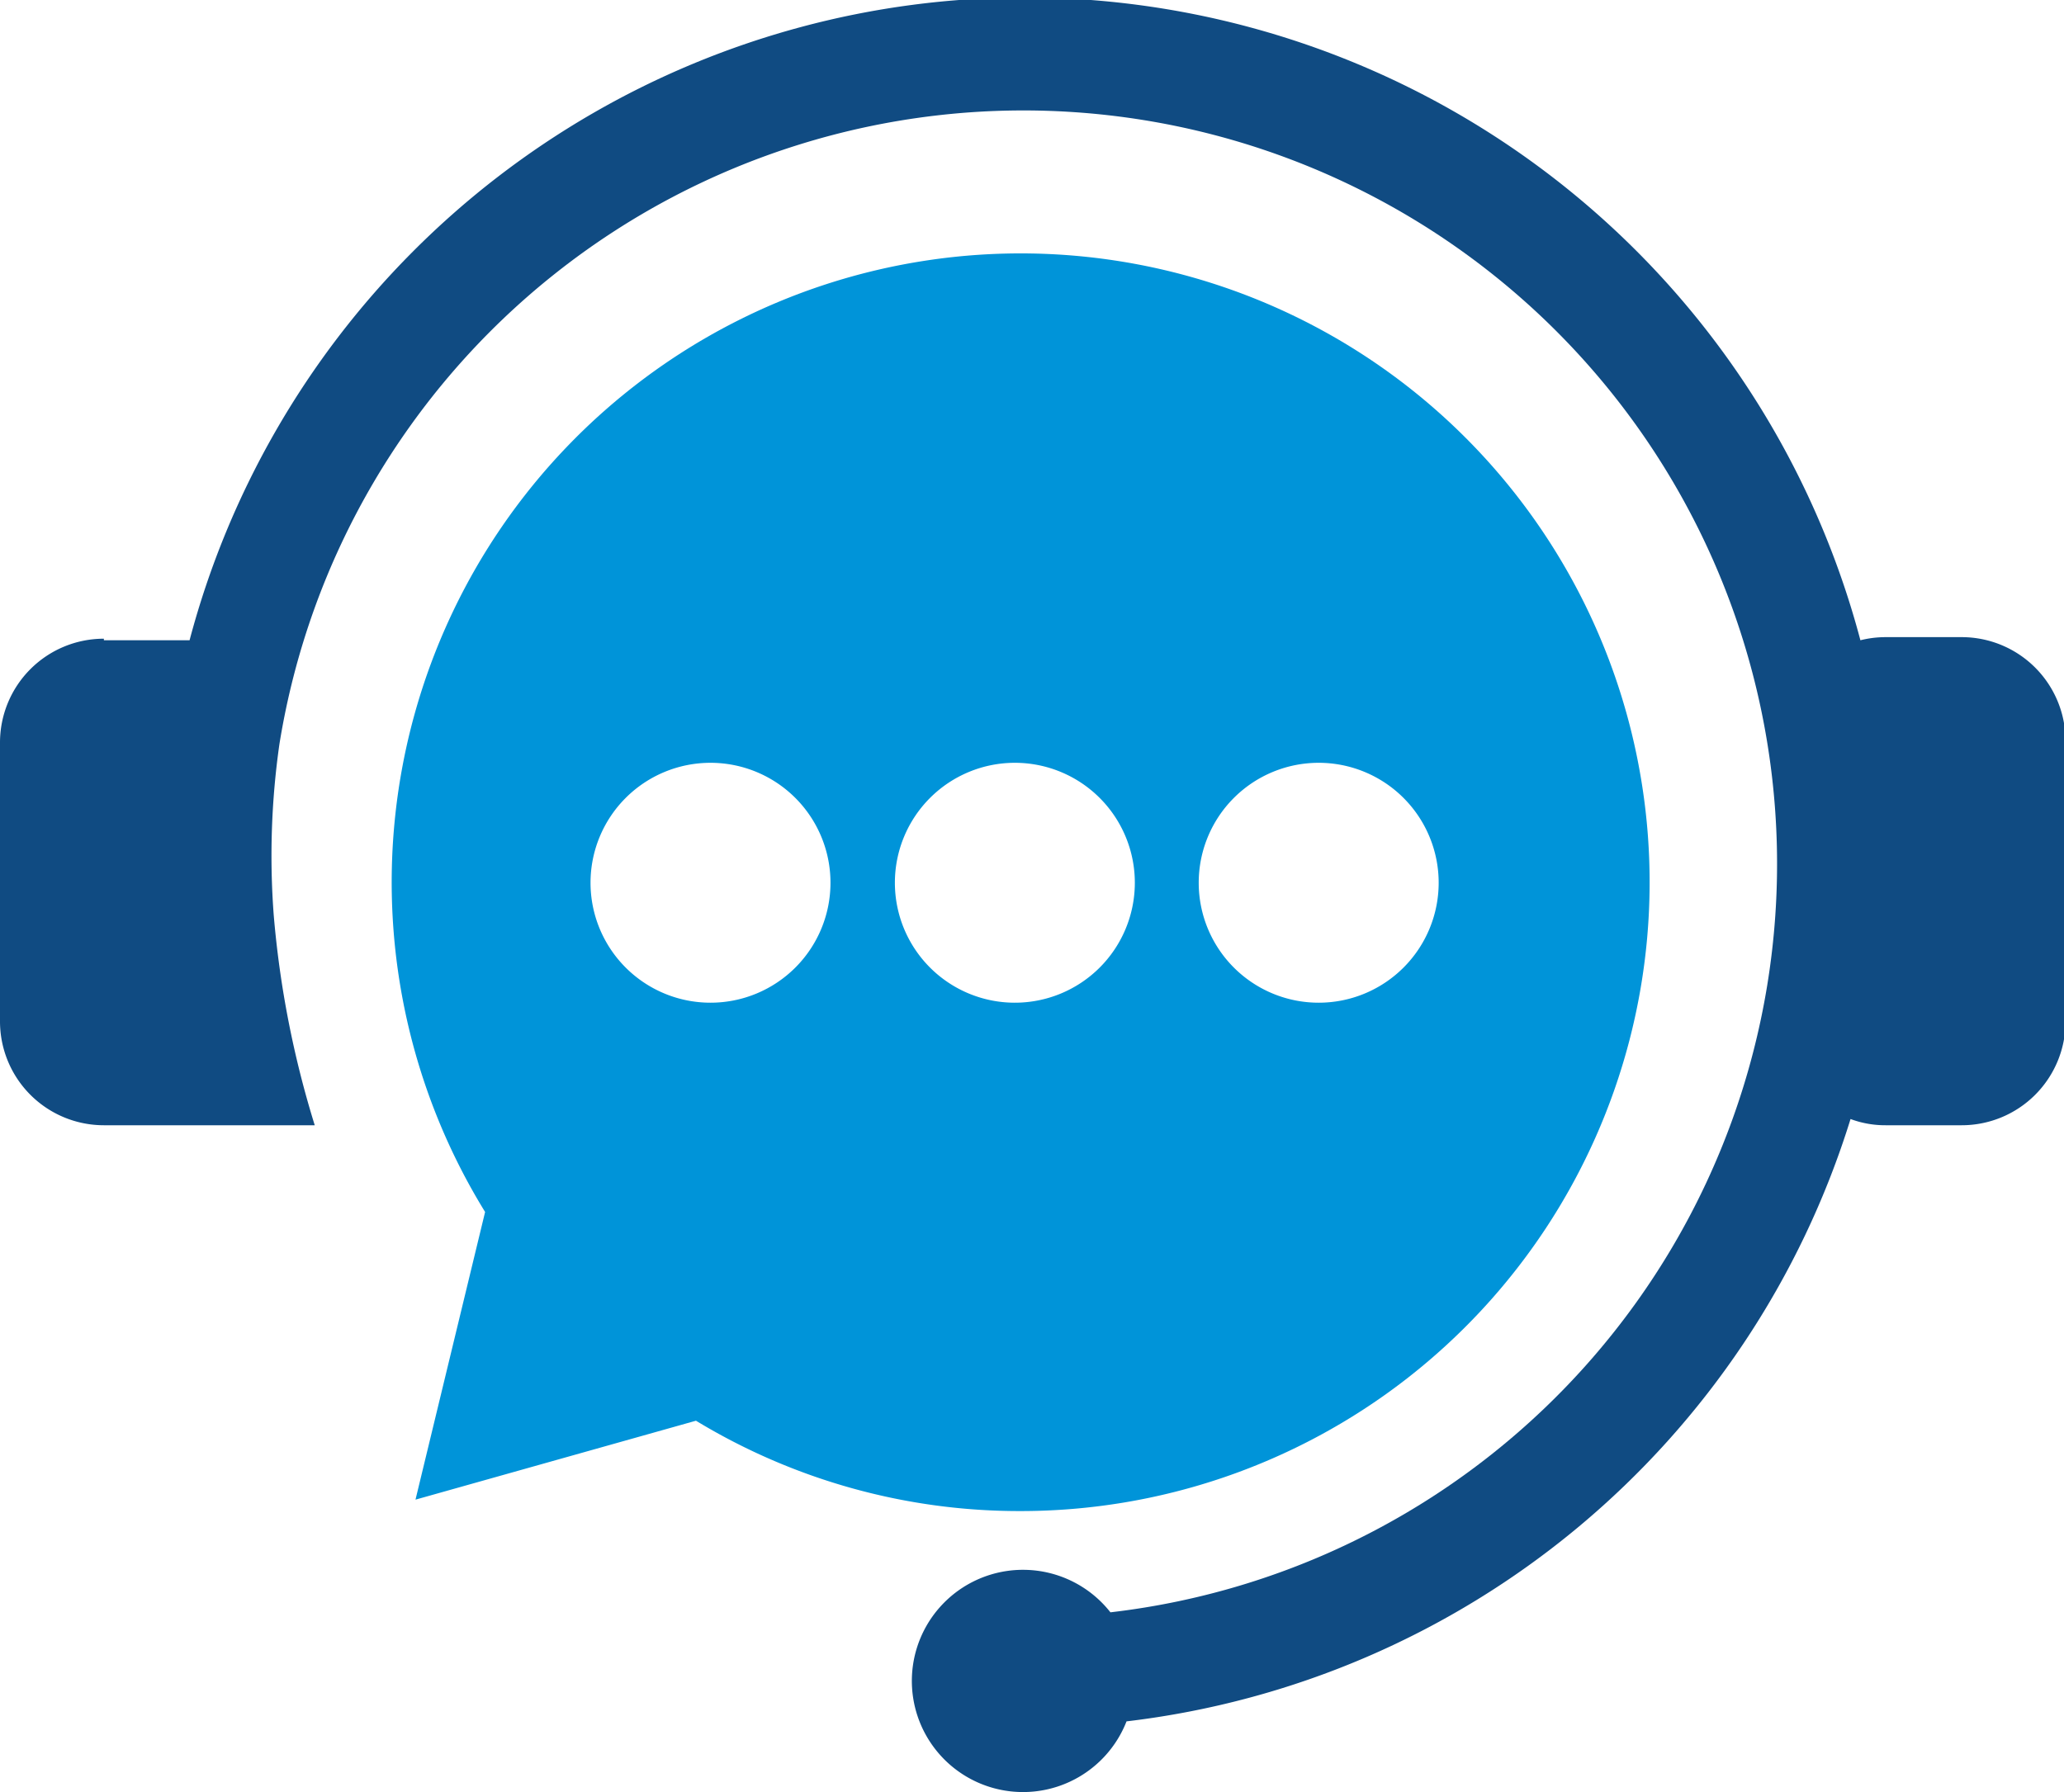
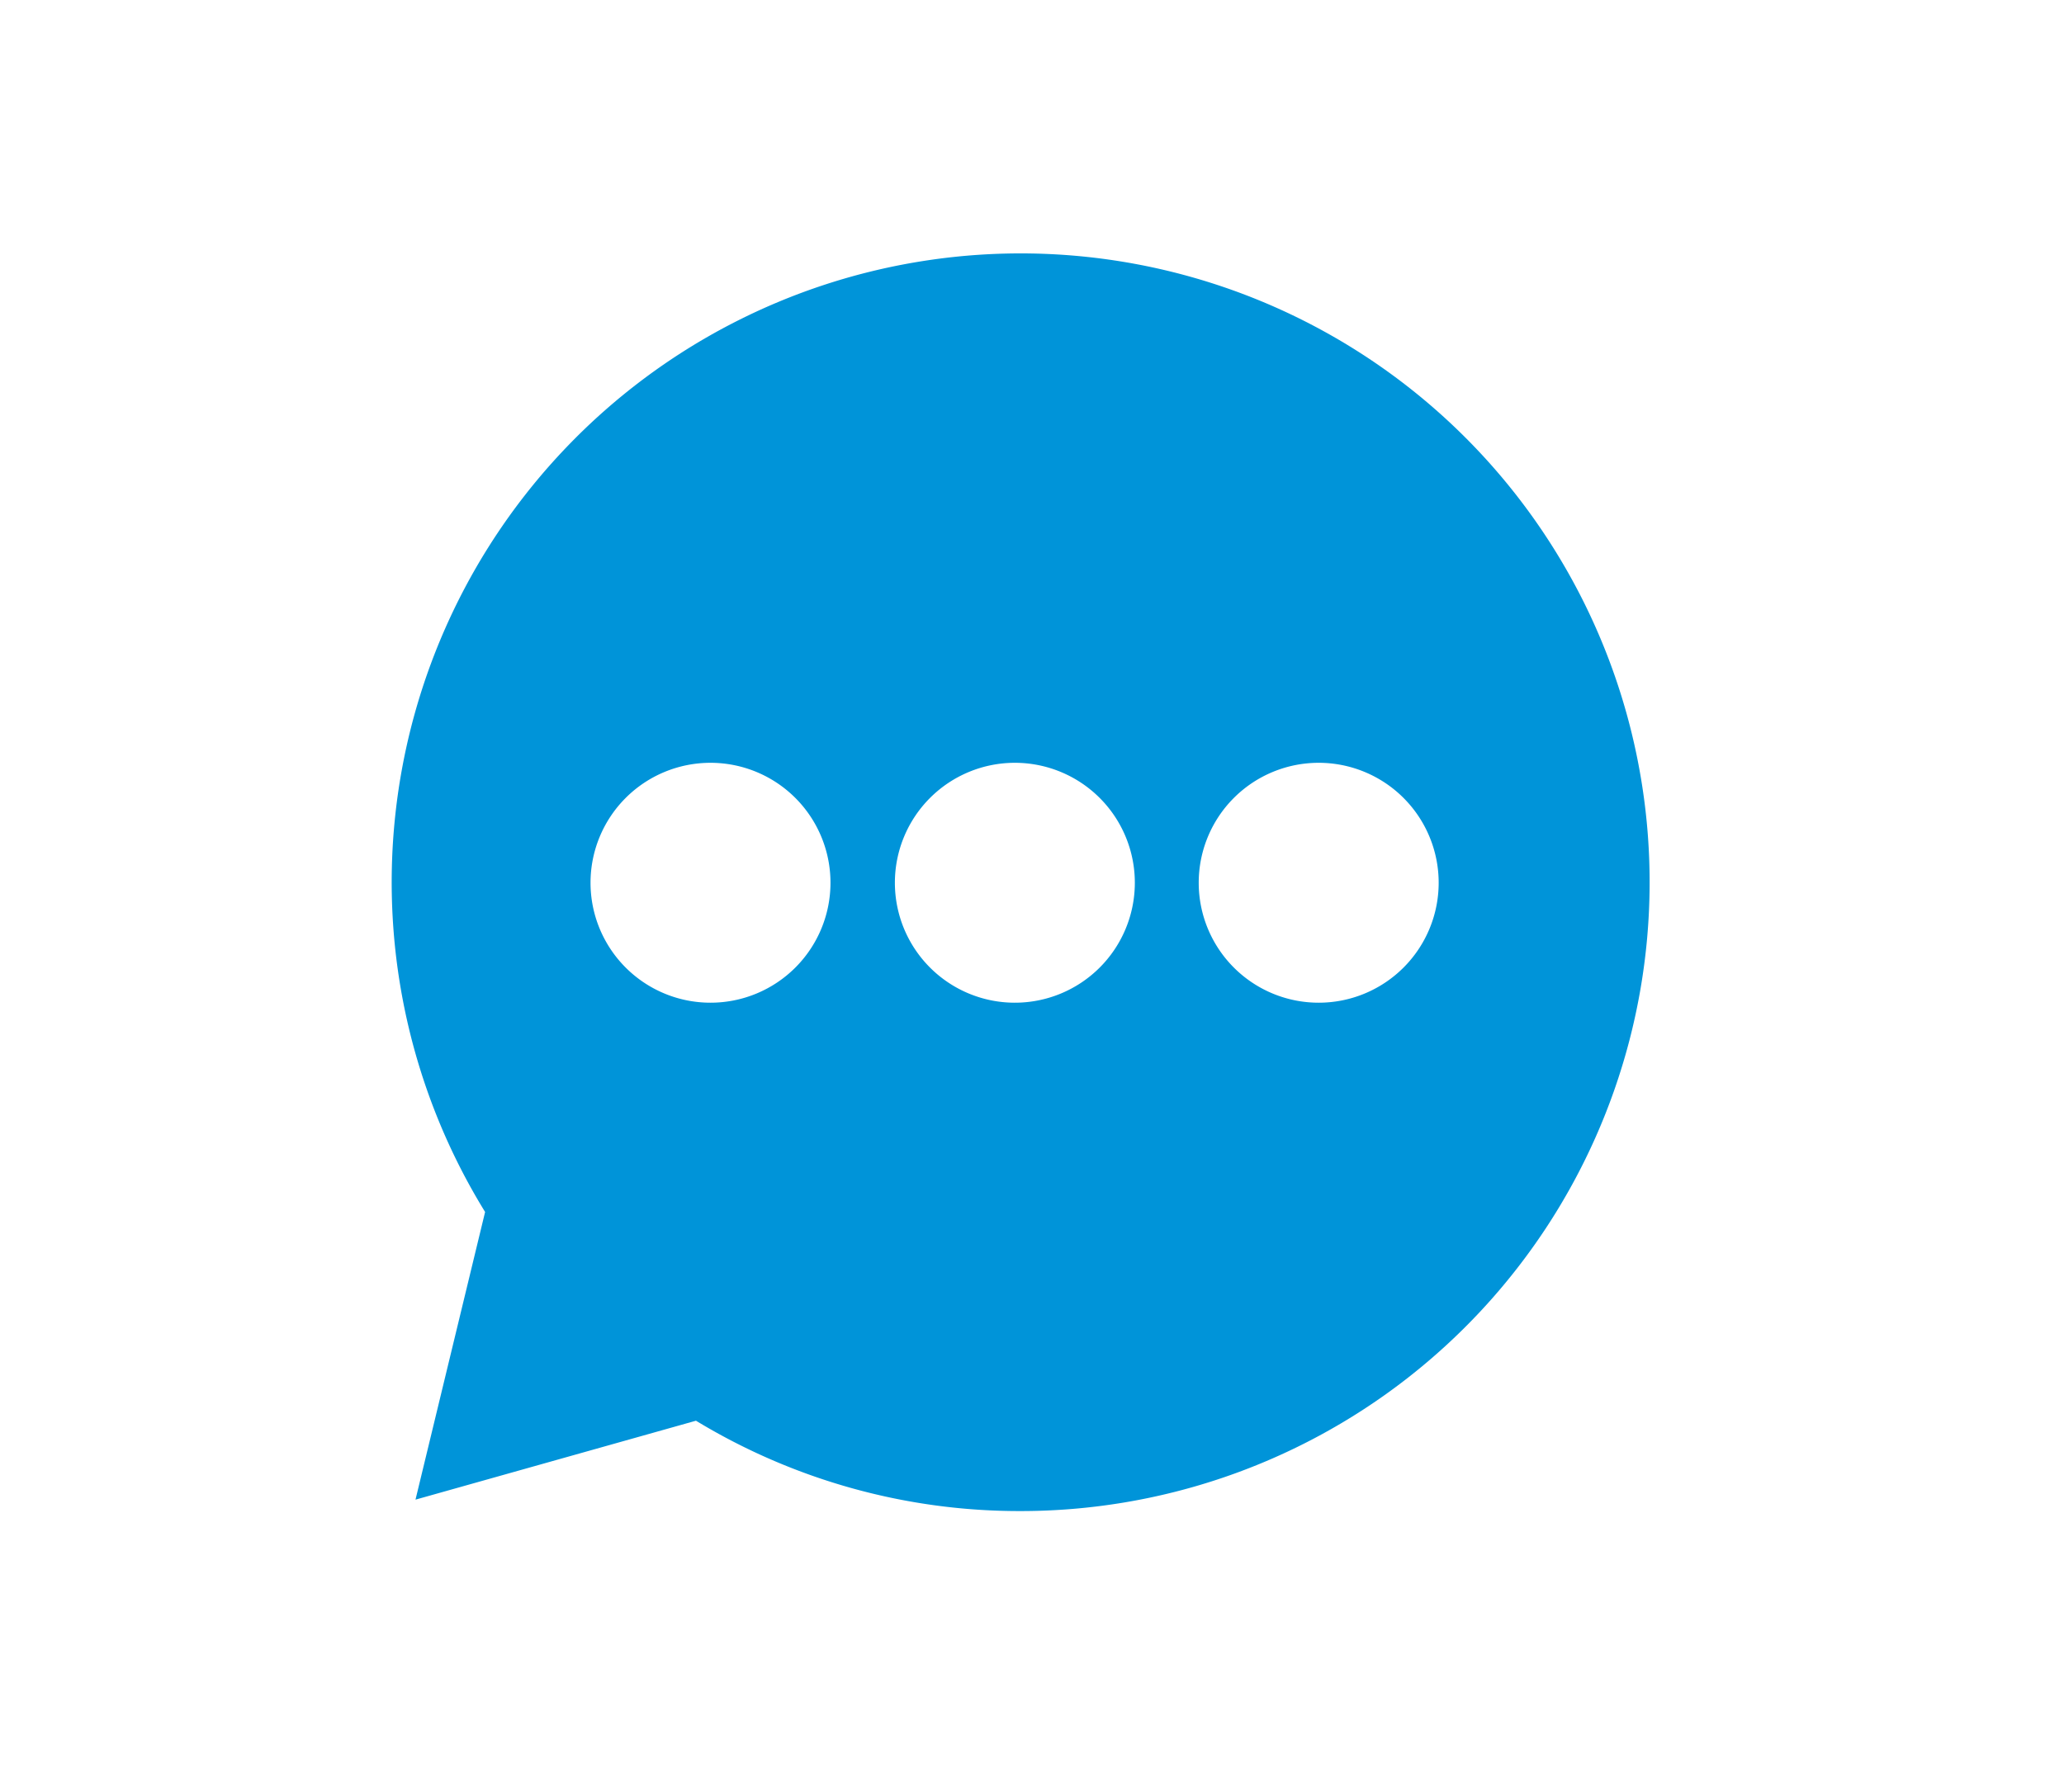
<svg xmlns="http://www.w3.org/2000/svg" viewBox="0 0 39.74 34.51">
  <defs>
    <style>.cls-1{fill:#0094d9;}.cls-2{fill:#104b82;}</style>
  </defs>
  <g id="Capa_2" data-name="Capa 2">
    <g id="Capa_1-2" data-name="Capa 1">
      <path class="cls-1" d="M9.34,23.34,8,28.88l5.4-1.52a12,12,0,0,0,6.26,1.74A12.11,12.11,0,1,0,9.34,23.34M23.08,17a2.31,2.31,0,1,1,2.31,2.31A2.31,2.31,0,0,1,23.08,17m-5.85,0a2.31,2.31,0,1,1,2.3,2.31A2.31,2.31,0,0,1,17.23,17m-5.86,0a2.31,2.31,0,1,1,2.31,2.31A2.31,2.31,0,0,1,11.37,17" />
-       <path class="cls-2" d="M2,12.33H3.43l.22,0a16.64,16.64,0,0,1,32.17,0,2,2,0,0,1,.49-.06h1.46a2,2,0,0,1,2,2v5.4a2,2,0,0,1-2,2H36.31a1.91,1.91,0,0,1-.68-.12,16.64,16.64,0,0,1-13.94,11.6,2.14,2.14,0,1,1-.31-2.1,14.51,14.51,0,1,0-16-16.72,15.2,15.2,0,0,0-.11,3.29,19,19,0,0,0,.79,4.05H2a2,2,0,0,1-2-2V14.3a2,2,0,0,1,2-2" />
    </g>
  </g>
</svg>